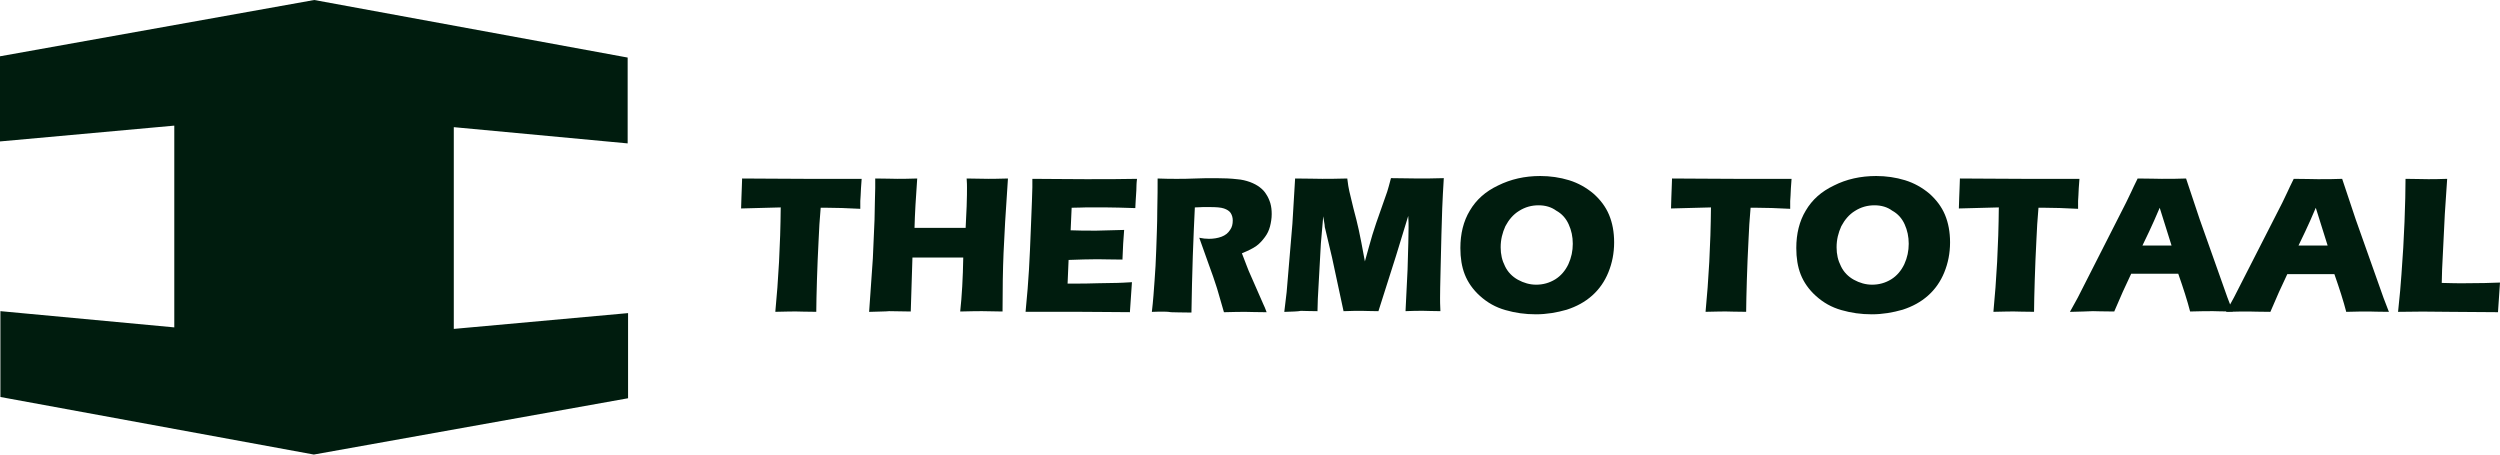
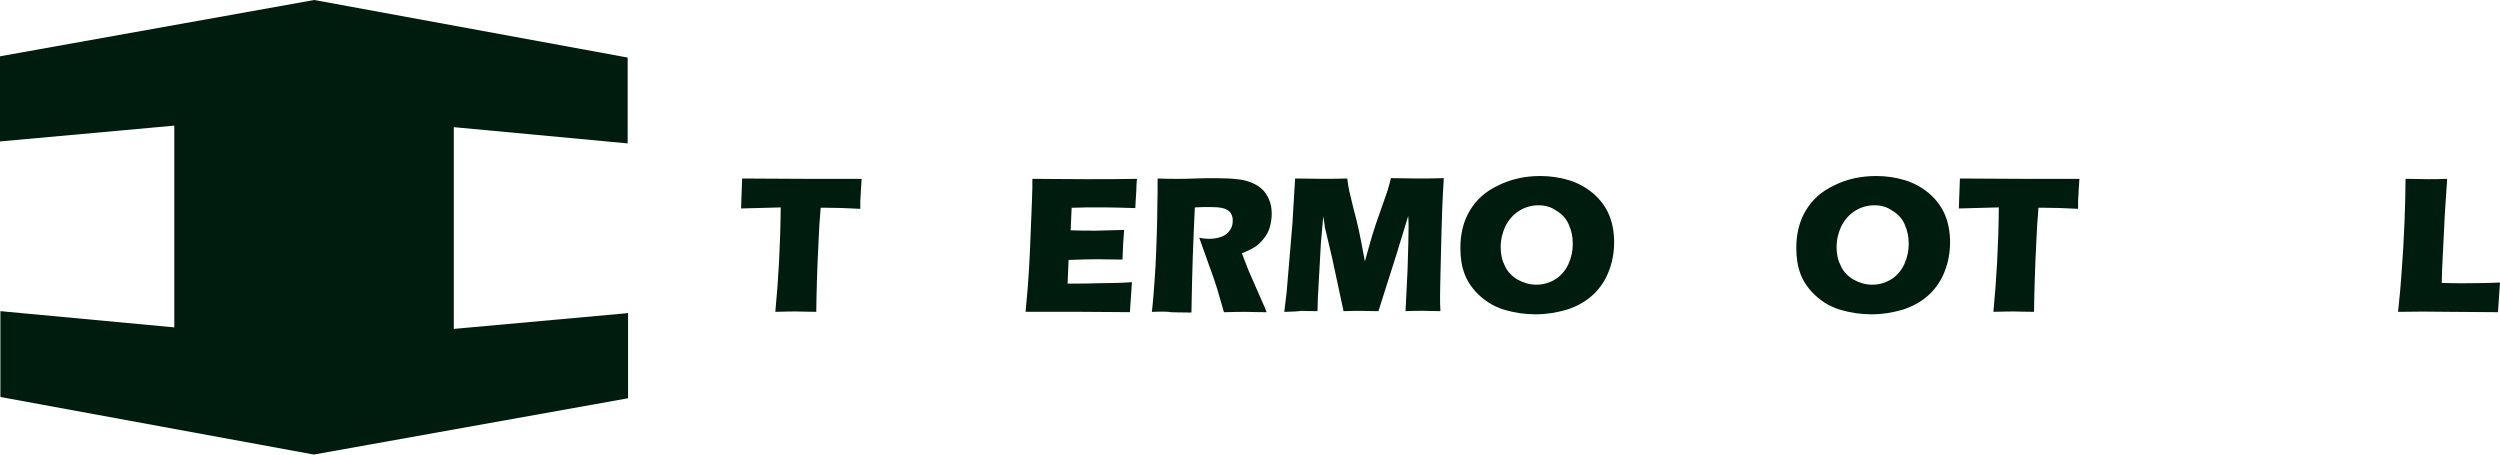
<svg xmlns="http://www.w3.org/2000/svg" width="176" height="32" viewBox="0 0 176 32" fill="none">
  <path d="M31.947 23.155V8.952L44.187 10.095V4.052L22.122 0L0 3.963V9.957L12.27 8.844V23.048L0.029 21.905V27.948L22.094 32L44.216 28.037V22.043L31.947 23.155Z" fill="#001C0E" />
  <path d="M54.582 21.954C54.797 19.719 54.939 17.285 54.963 14.602L52.173 14.676L52.197 13.907C52.221 13.509 52.221 13.062 52.245 12.566C53.486 12.566 54.939 12.59 56.608 12.59H60.661L60.613 13.261C60.589 13.634 60.589 13.931 60.565 14.154V14.701C59.634 14.65 58.848 14.626 58.228 14.626H57.776C57.705 15.446 57.656 16.191 57.632 16.861C57.585 17.855 57.537 18.799 57.513 19.717C57.489 20.637 57.466 21.382 57.466 21.952C56.751 21.952 56.274 21.928 56.059 21.928C55.916 21.928 55.415 21.928 54.582 21.952V21.954Z" fill="#001C0E" />
-   <path d="M61.186 21.954L61.448 18.203L61.567 15.472L61.591 14.255C61.591 13.907 61.616 13.56 61.616 13.236V12.566C62.307 12.566 62.831 12.59 63.166 12.59C63.427 12.59 63.905 12.59 64.572 12.566C64.477 13.881 64.406 15.05 64.382 16.044H67.981C68.005 15.67 68.029 15.15 68.052 14.529C68.076 13.883 68.076 13.461 68.076 13.212C68.076 13.088 68.076 12.865 68.052 12.566L69.578 12.59C69.744 12.59 70.198 12.59 70.96 12.566C70.794 14.925 70.698 16.664 70.65 17.807C70.602 18.95 70.579 20.339 70.579 21.93L69.148 21.905C68.933 21.905 68.409 21.905 67.598 21.93C67.718 20.837 67.789 19.57 67.813 18.13H64.236L64.117 21.93L62.591 21.905C62.4 21.93 61.924 21.93 61.184 21.956L61.186 21.954Z" fill="#001C0E" />
  <path d="M72.2 21.954C72.32 20.761 72.391 19.793 72.439 18.998C72.486 18.203 72.534 17.134 72.583 15.819C72.631 14.477 72.678 13.608 72.678 13.186V12.59C73.728 12.59 74.966 12.614 76.445 12.614C77.805 12.614 78.996 12.614 80.046 12.59L80.022 12.813C80.022 12.863 79.998 13.062 79.998 13.409L79.951 14.154C79.951 14.303 79.926 14.477 79.926 14.65C79.067 14.626 78.376 14.6 77.781 14.6H76.494C76.279 14.6 75.922 14.625 75.444 14.625L75.373 16.213C75.898 16.238 76.494 16.238 77.185 16.238C77.424 16.238 78.091 16.213 79.14 16.187C79.092 16.784 79.045 17.479 79.021 18.274C78.257 18.274 77.685 18.25 77.256 18.25C76.66 18.25 75.969 18.274 75.229 18.3L75.158 19.964H75.922C76.137 19.964 76.613 19.964 77.304 19.94L78.664 19.916C78.854 19.916 79.213 19.892 79.689 19.866C79.641 20.537 79.594 21.232 79.545 21.977C78.473 21.977 77.304 21.952 76.017 21.952H72.2V21.954Z" fill="#001C0E" />
  <path d="M81.091 21.954C81.186 21.159 81.234 20.414 81.281 19.769C81.33 19.122 81.376 18.377 81.401 17.534C81.425 16.69 81.472 15.795 81.472 14.827C81.496 13.883 81.496 13.138 81.496 12.567C82.045 12.591 82.497 12.591 82.831 12.591C83.19 12.591 83.618 12.591 84.118 12.567C84.619 12.543 85.119 12.543 85.596 12.543C86.167 12.543 86.668 12.567 87.097 12.617C87.432 12.642 87.717 12.716 88.003 12.816C88.265 12.915 88.504 13.039 88.694 13.188C88.885 13.336 89.029 13.485 89.146 13.684C89.266 13.858 89.361 14.082 89.432 14.305C89.503 14.553 89.528 14.801 89.528 15.074C89.528 15.371 89.479 15.67 89.408 15.943C89.337 16.216 89.218 16.465 89.051 16.688C88.885 16.912 88.694 17.136 88.455 17.309C88.216 17.484 87.859 17.657 87.43 17.831L87.764 18.701C87.859 18.949 87.955 19.197 88.074 19.446L88.956 21.458C89.004 21.556 89.075 21.707 89.171 21.98C88.455 21.98 87.955 21.956 87.716 21.956C87.406 21.956 86.881 21.956 86.166 21.98C86.095 21.731 85.975 21.309 85.785 20.663C85.714 20.389 85.641 20.191 85.594 20.042C85.499 19.719 85.332 19.271 85.118 18.676L84.427 16.738C84.666 16.789 84.903 16.813 85.118 16.813C85.428 16.813 85.738 16.763 85.999 16.664C86.261 16.564 86.451 16.415 86.595 16.192C86.739 15.993 86.786 15.77 86.786 15.522C86.786 15.323 86.737 15.148 86.642 14.999C86.547 14.851 86.38 14.751 86.166 14.676C85.951 14.602 85.617 14.578 85.165 14.578H84.688C84.522 14.578 84.33 14.602 84.117 14.602C84.07 15.546 84.021 16.688 83.973 18.03C83.924 19.371 83.902 20.713 83.878 22.004C83.138 22.004 82.662 21.98 82.447 21.98C82.208 21.93 81.756 21.93 81.087 21.956H81.091V21.954Z" fill="#001C0E" />
  <path d="M90.414 21.954L90.58 20.562L90.986 15.745L91.176 12.566C91.987 12.566 92.631 12.59 93.083 12.59C93.464 12.59 94.06 12.59 94.848 12.566C94.895 12.963 94.943 13.261 94.992 13.46C95.04 13.658 95.135 14.056 95.278 14.652C95.444 15.249 95.563 15.771 95.659 16.192C95.754 16.614 95.897 17.359 96.088 18.403C96.279 17.683 96.469 17.062 96.613 16.54C96.779 16.018 96.97 15.421 97.209 14.777C97.448 14.106 97.59 13.684 97.662 13.485C97.734 13.287 97.806 12.963 97.924 12.541C98.591 12.541 99.235 12.566 99.855 12.566C100.285 12.566 100.881 12.566 101.643 12.541C101.547 14.082 101.499 15.397 101.476 16.516C101.43 18.677 101.381 20.167 101.381 20.986C101.381 21.16 101.381 21.458 101.405 21.905C100.834 21.905 100.428 21.881 100.189 21.881C99.855 21.881 99.427 21.881 98.949 21.905C98.974 21.484 99.02 20.514 99.093 18.975C99.141 17.435 99.164 16.441 99.164 15.995C99.164 15.796 99.164 15.548 99.14 15.2L98.281 18.007L97.041 21.907C96.469 21.907 96.087 21.883 95.849 21.883C95.588 21.883 95.158 21.883 94.586 21.907L93.776 18.132L93.299 16.12C93.275 16.045 93.251 15.945 93.251 15.822C93.227 15.698 93.204 15.499 93.156 15.226L92.99 17.138L92.775 21.038L92.751 21.907C92.155 21.907 91.749 21.883 91.583 21.883C91.368 21.933 90.987 21.933 90.414 21.957V21.954Z" fill="#001C0E" />
  <path d="M108.437 12.391C109.128 12.391 109.821 12.49 110.464 12.688C111.108 12.887 111.678 13.21 112.18 13.632C112.658 14.054 113.039 14.552 113.277 15.122C113.516 15.693 113.635 16.339 113.635 17.06C113.635 17.829 113.493 18.526 113.23 19.171C112.968 19.817 112.586 20.364 112.085 20.81C111.584 21.257 110.989 21.579 110.296 21.804C109.605 22.002 108.889 22.127 108.126 22.127C107.362 22.127 106.672 22.028 105.98 21.829C105.289 21.631 104.717 21.308 104.192 20.836C103.692 20.388 103.333 19.867 103.12 19.321C102.905 18.775 102.81 18.154 102.81 17.458C102.81 16.464 103.025 15.57 103.477 14.825C103.931 14.056 104.573 13.484 105.457 13.062C106.362 12.614 107.339 12.391 108.437 12.391ZM108.318 14.453C107.817 14.453 107.364 14.578 106.936 14.851C106.53 15.1 106.22 15.472 105.981 15.919C105.767 16.391 105.647 16.863 105.647 17.409C105.647 17.905 105.742 18.329 105.957 18.751C106.148 19.148 106.458 19.471 106.863 19.695C107.268 19.918 107.698 20.042 108.15 20.042C108.626 20.042 109.078 19.918 109.484 19.669C109.889 19.42 110.201 19.048 110.414 18.6C110.629 18.128 110.724 17.657 110.724 17.16C110.724 16.664 110.629 16.217 110.436 15.795C110.246 15.373 109.96 15.05 109.555 14.827C109.22 14.578 108.793 14.453 108.315 14.453H108.318Z" fill="#001C0E" />
-   <path d="M120.071 21.954C120.286 19.719 120.428 17.285 120.452 14.602L117.64 14.676L117.662 13.907C117.686 13.509 117.686 13.062 117.711 12.566C118.951 12.566 120.404 12.59 122.074 12.59H126.126L126.078 13.261C126.055 13.634 126.055 13.931 126.03 14.154V14.701C125.1 14.65 124.313 14.626 123.693 14.626H123.241C123.17 15.446 123.122 16.191 123.097 16.861C123.049 17.855 123.002 18.799 122.978 19.717C122.955 20.637 122.929 21.382 122.929 21.952C122.214 21.952 121.738 21.928 121.523 21.928C121.405 21.928 120.905 21.928 120.07 21.952H120.071V21.954Z" fill="#001C0E" />
  <path d="M132.088 12.391C132.779 12.391 133.47 12.49 134.114 12.688C134.759 12.887 135.33 13.21 135.831 13.632C136.307 14.054 136.688 14.552 136.927 15.122C137.165 15.693 137.284 16.339 137.284 17.06C137.284 17.829 137.142 18.526 136.879 19.171C136.617 19.817 136.235 20.364 135.734 20.81C135.233 21.257 134.638 21.579 133.945 21.804C133.254 22.002 132.54 22.127 131.776 22.127C131.013 22.127 130.322 22.028 129.63 21.829C128.939 21.631 128.368 21.308 127.843 20.836C127.342 20.388 126.984 19.867 126.769 19.321C126.554 18.775 126.459 18.154 126.459 17.458C126.459 16.464 126.674 15.57 127.126 14.825C127.578 14.056 128.222 13.484 129.106 13.062C129.989 12.614 130.988 12.391 132.086 12.391H132.088ZM131.969 14.453C131.468 14.453 131.014 14.578 130.585 14.851C130.179 15.1 129.869 15.472 129.63 15.919C129.416 16.391 129.296 16.863 129.296 17.409C129.296 17.905 129.391 18.329 129.606 18.751C129.797 19.148 130.107 19.471 130.512 19.695C130.917 19.918 131.347 20.042 131.799 20.042C132.275 20.042 132.729 19.918 133.134 19.669C133.54 19.42 133.85 19.048 134.064 18.6C134.279 18.128 134.374 17.657 134.374 17.16C134.374 16.664 134.279 16.217 134.089 15.795C133.898 15.373 133.611 15.05 133.205 14.827C132.871 14.578 132.443 14.453 131.965 14.453H131.969Z" fill="#001C0E" />
  <path d="M140.336 21.954C140.551 19.719 140.693 17.285 140.717 14.602L137.904 14.676L137.928 13.907C137.953 13.509 137.953 13.062 137.977 12.566C139.217 12.566 140.67 12.59 142.34 12.59H146.393L146.344 13.261C146.32 13.634 146.32 13.931 146.297 14.154V14.701C145.367 14.65 144.581 14.626 143.961 14.626H143.509C143.438 15.446 143.389 16.191 143.365 16.861C143.317 17.855 143.27 18.799 143.246 19.717C143.221 20.637 143.197 21.382 143.197 21.952C142.482 21.952 142.006 21.928 141.791 21.928C141.673 21.928 141.172 21.928 140.338 21.952L140.336 21.954Z" fill="#001C0E" />
-   <path d="M145.724 21.954L146.272 20.96L149.68 14.255L150.039 13.509C150.134 13.287 150.3 12.963 150.491 12.566C151.253 12.566 151.825 12.59 152.183 12.59C152.803 12.59 153.375 12.59 153.899 12.566L154.852 15.421L156.808 20.936L157.189 21.93C156.427 21.93 155.973 21.905 155.805 21.905C155.424 21.905 154.899 21.905 154.184 21.93C153.993 21.185 153.707 20.291 153.349 19.273H150.035C149.654 20.068 149.248 20.962 148.842 21.93C148.032 21.93 147.531 21.905 147.341 21.905C147.006 21.93 146.459 21.93 145.719 21.956H145.724V21.954ZM150.827 17.285H152.877C152.377 15.67 152.089 14.777 152.043 14.628C151.755 15.299 151.518 15.845 151.303 16.293L150.827 17.287V17.285Z" fill="#001C0E" />
-   <path d="M156.712 21.954L157.261 20.96L160.67 14.279L161.027 13.534C161.122 13.311 161.288 12.987 161.479 12.59C162.243 12.59 162.814 12.614 163.173 12.614C163.791 12.614 164.364 12.614 164.888 12.59L165.842 15.446L167.797 20.96L168.178 21.954C167.416 21.954 166.964 21.93 166.796 21.93C166.415 21.93 165.89 21.93 165.175 21.954C164.984 21.209 164.697 20.315 164.34 19.297H161.027C160.646 20.092 160.24 20.986 159.835 21.954C159.025 21.954 158.524 21.93 158.332 21.93C157.998 21.93 157.45 21.93 156.711 21.954H156.712ZM161.815 17.285H163.865C163.365 15.67 163.077 14.777 163.031 14.628C162.745 15.299 162.506 15.845 162.291 16.293L161.815 17.286V17.285Z" fill="#001C0E" />
  <path d="M168.824 21.954C168.944 20.861 169.015 19.992 169.062 19.321C169.158 18.08 169.23 16.837 169.278 15.62C169.325 14.379 169.349 13.385 169.349 12.59C169.945 12.59 170.47 12.614 170.946 12.614C171.256 12.614 171.708 12.614 172.281 12.59L172.115 15.074L171.924 18.974L171.899 19.918C172.662 19.942 173.14 19.942 173.378 19.942C174.545 19.942 175.404 19.918 176 19.892L175.858 21.978C174.713 21.978 173.592 21.954 172.543 21.954C171.112 21.93 169.896 21.93 168.824 21.954Z" fill="#001C0E" />
</svg>